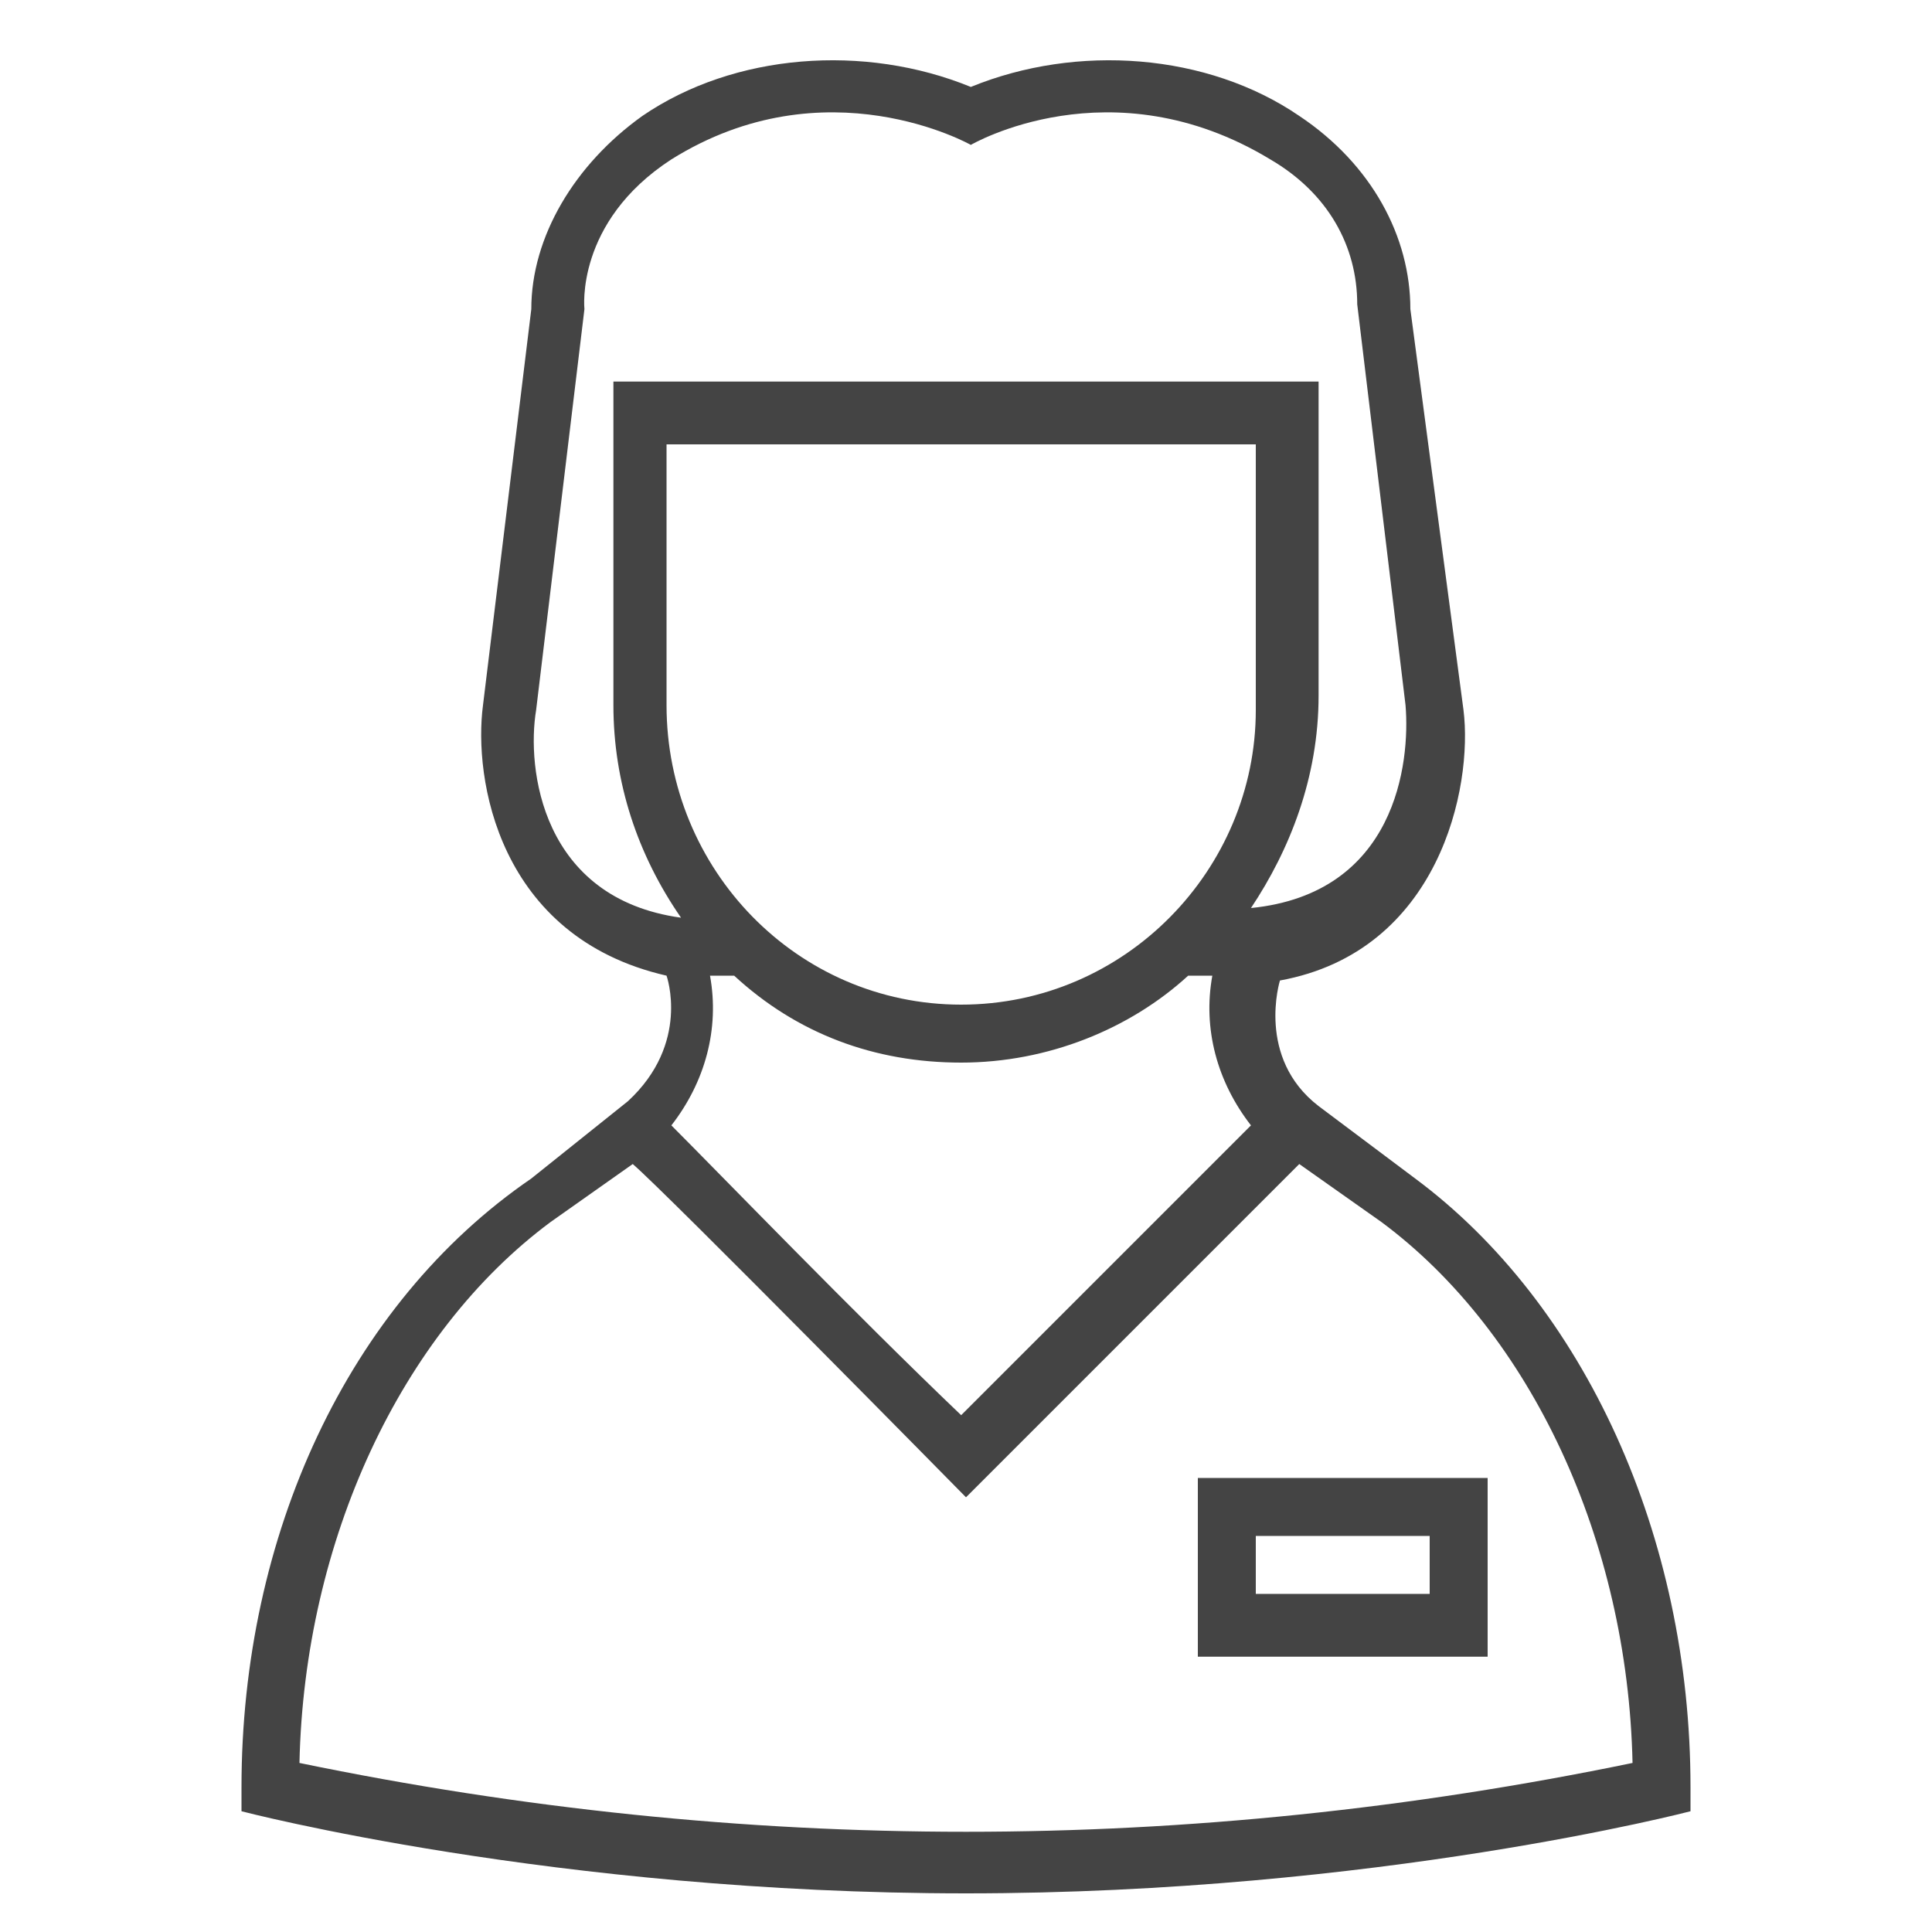
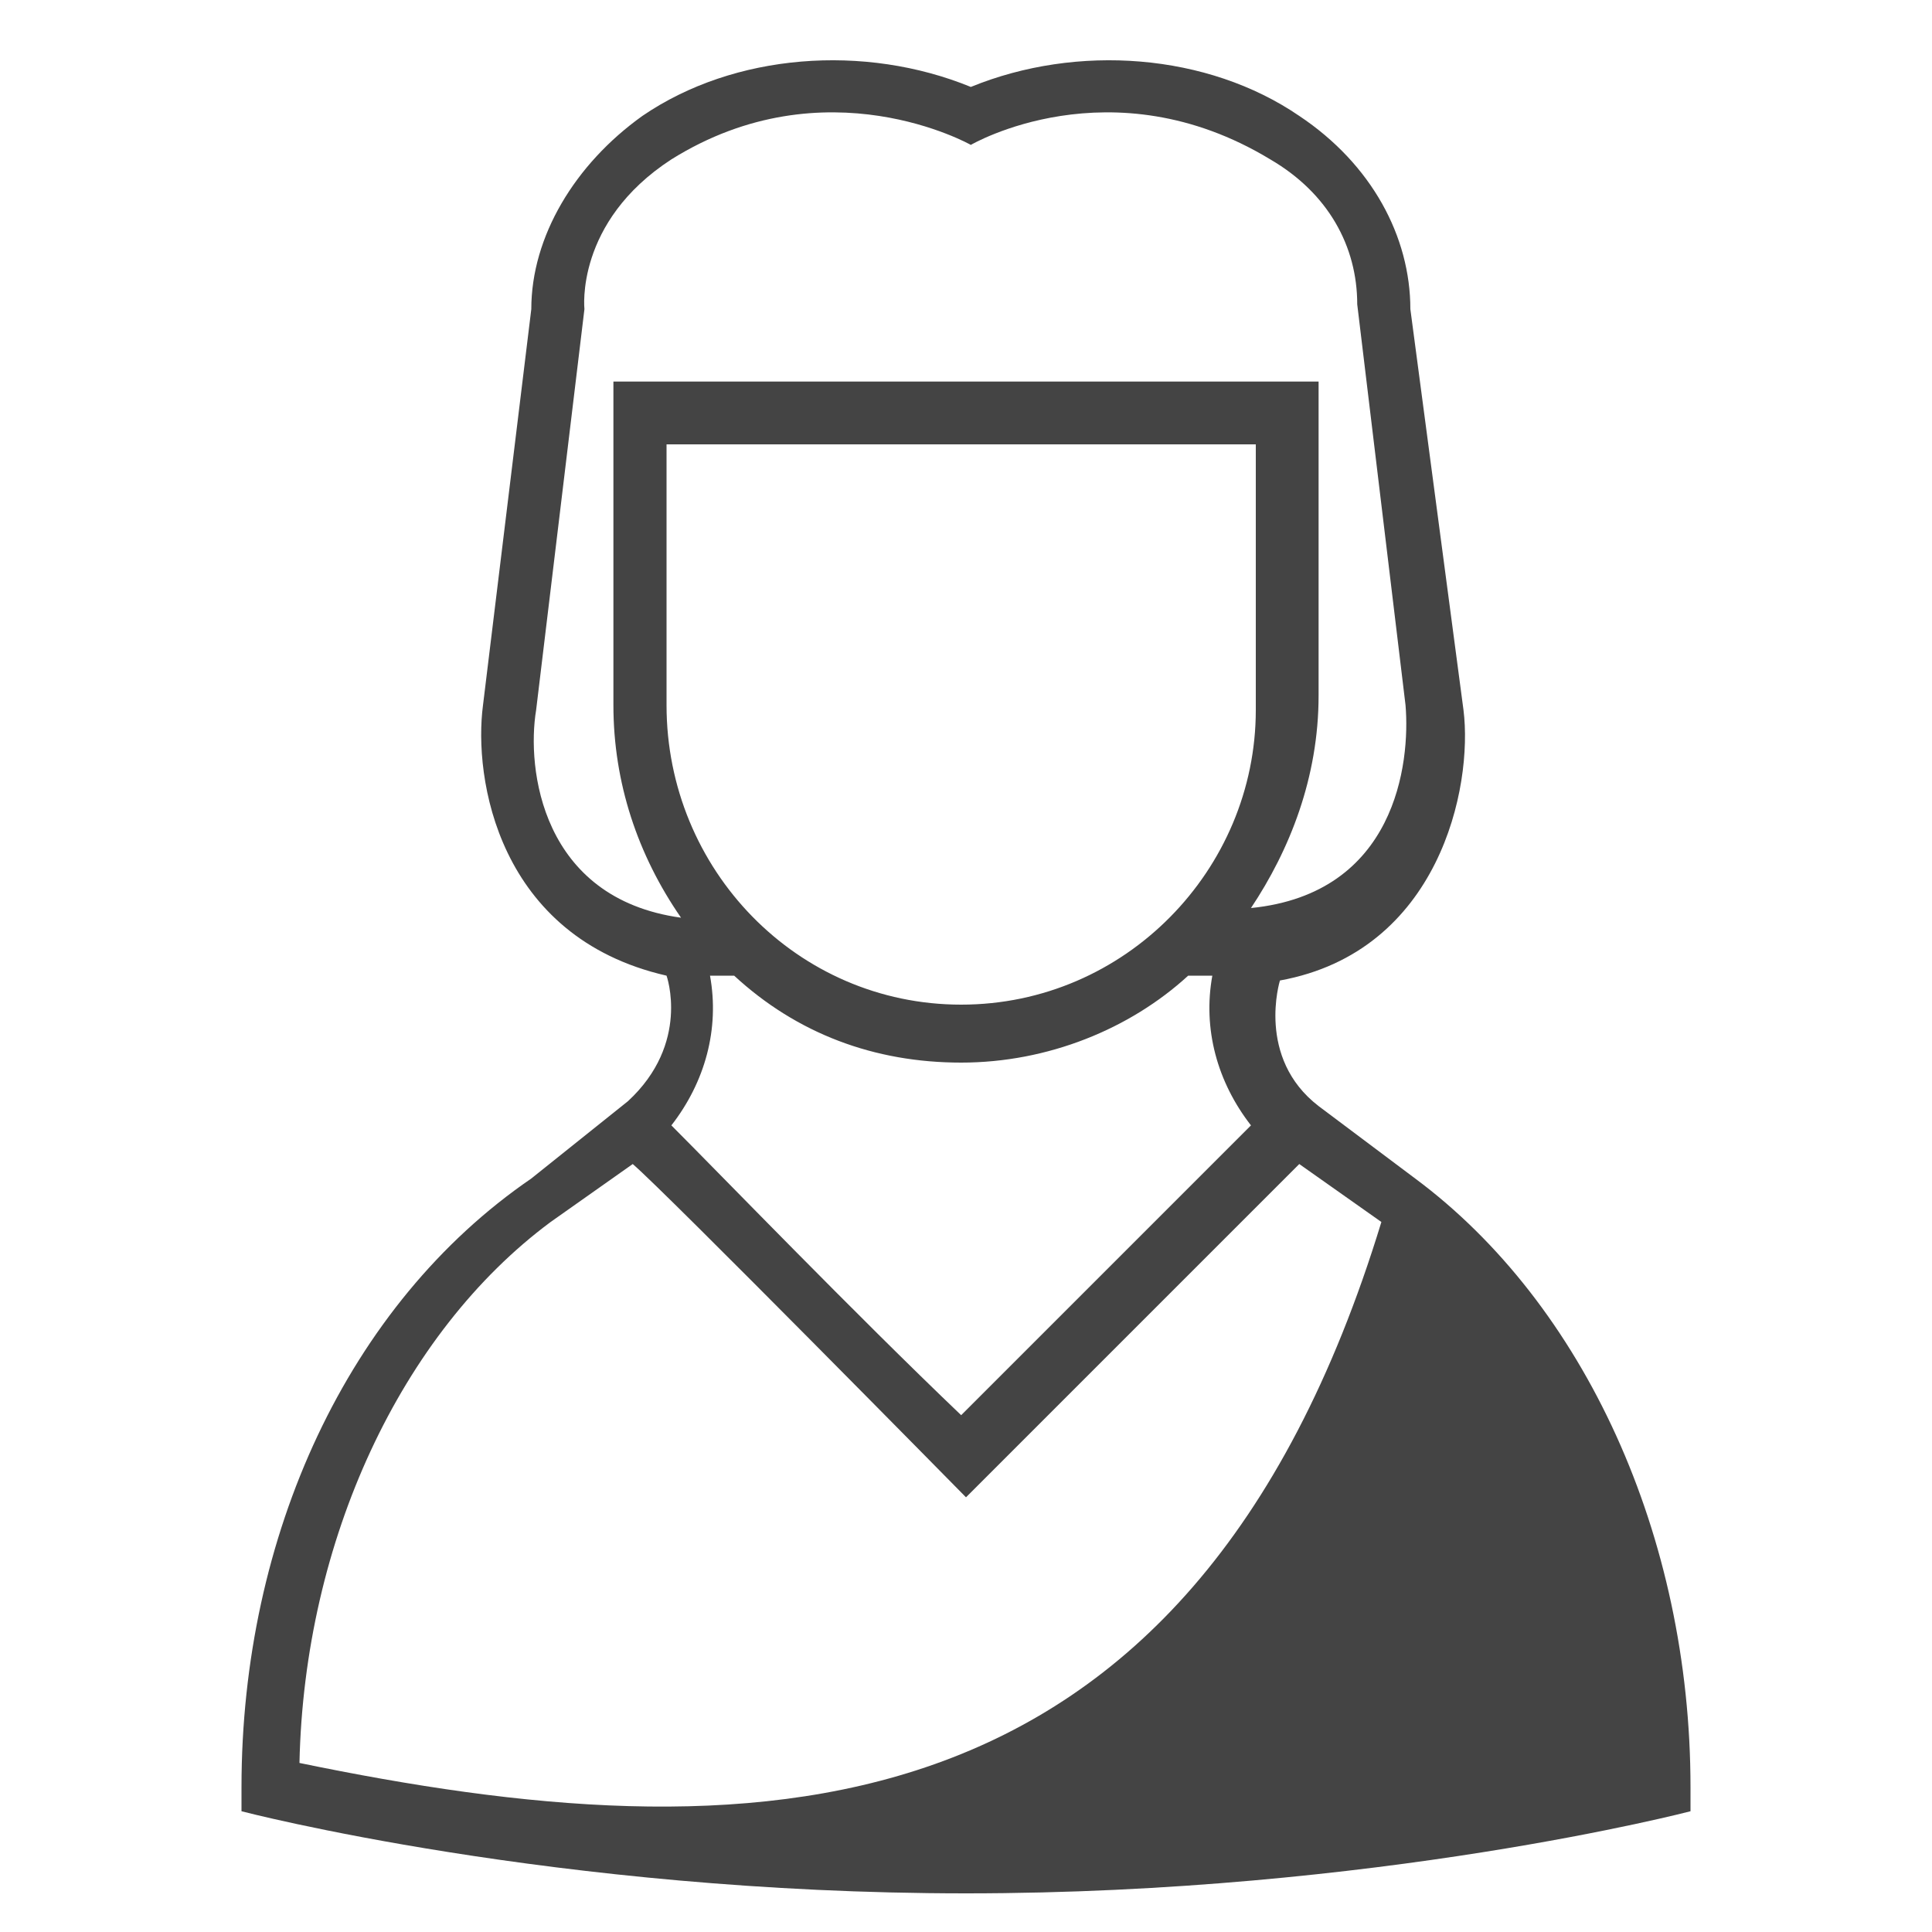
<svg xmlns="http://www.w3.org/2000/svg" version="1.1" id="レイヤー_1" x="0px" y="0px" viewBox="0 0 40 40" style="enable-background:new 0 0 40 40;" xml:space="preserve">
  <style type="text/css">
	.st0{fill:#444444;}
</style>
  <g>
-     <path class="st0" d="M29.3,24.4l-2-1.5c-1.3-1-0.8-2.6-0.8-2.6c3.3-0.6,4-4,3.8-5.6l-1.1-8.3c0-1.5-0.8-3-2.3-4   c-1.9-1.3-4.6-1.5-6.8-0.6c-2.2-0.9-4.9-0.7-6.8,0.6c-1.4,1-2.3,2.5-2.3,4l-1,8.2c-0.2,1.5,0.3,4.8,3.8,5.6c0,0,0.5,1.4-0.8,2.6   l-2,1.6C7.2,27,5,31.8,5,37v0.5c0,0,6.5,1.7,15,1.7s15-1.7,15-1.7V37C35,31.8,32.8,27,29.3,24.4L29.3,24.4z M19.9,20.8   c-3.4,0-6.1-2.8-6.1-6.2V9.2H26v5.5C26,18,23.3,20.8,19.9,20.8z M15.2,20.2c1.3,1.2,2.9,1.8,4.7,1.8s3.5-0.7,4.7-1.8h0.5   c-0.2,1.1,0.1,2.2,0.8,3.1l-6,6c-2.2-2.1-5-5-6-6c0.7-0.9,1-2,0.8-3.1H15.2z M11.1,14.7l1-8.3c0,0-0.2-1.8,1.8-3.1   c3.2-2,6.2-0.3,6.2-0.3s2.9-1.7,6.2,0.3c1.2,0.7,1.8,1.8,1.8,3l1,8.3c0.1,1.2-0.2,3.9-3.2,4.2c0.8-1.2,1.4-2.7,1.4-4.4V7.9H12.7   v6.7c0,1.6,0.5,3.1,1.4,4.4C11.2,18.6,10.9,15.9,11.1,14.7L11.1,14.7z M6.2,36.5c0.1-4.6,2.1-8.9,5.2-11.2l1.7-1.2   C13.8,24.7,20,31,20,31l6.9-6.9l1.7,1.2c3.1,2.3,5.1,6.6,5.2,11.2C24.6,38.4,15.4,38.4,6.2,36.5z" />
-     <path class="st0" d="M24.8,34.3h6v-3.7h-6V34.3z M26,31.8h3.6v1.2H26V31.8z" />
+     <path class="st0" d="M29.3,24.4l-2-1.5c-1.3-1-0.8-2.6-0.8-2.6c3.3-0.6,4-4,3.8-5.6l-1.1-8.3c0-1.5-0.8-3-2.3-4   c-1.9-1.3-4.6-1.5-6.8-0.6c-2.2-0.9-4.9-0.7-6.8,0.6c-1.4,1-2.3,2.5-2.3,4l-1,8.2c-0.2,1.5,0.3,4.8,3.8,5.6c0,0,0.5,1.4-0.8,2.6   l-2,1.6C7.2,27,5,31.8,5,37v0.5c0,0,6.5,1.7,15,1.7s15-1.7,15-1.7V37C35,31.8,32.8,27,29.3,24.4L29.3,24.4z M19.9,20.8   c-3.4,0-6.1-2.8-6.1-6.2V9.2H26v5.5C26,18,23.3,20.8,19.9,20.8z M15.2,20.2c1.3,1.2,2.9,1.8,4.7,1.8s3.5-0.7,4.7-1.8h0.5   c-0.2,1.1,0.1,2.2,0.8,3.1l-6,6c-2.2-2.1-5-5-6-6c0.7-0.9,1-2,0.8-3.1H15.2z M11.1,14.7l1-8.3c0,0-0.2-1.8,1.8-3.1   c3.2-2,6.2-0.3,6.2-0.3s2.9-1.7,6.2,0.3c1.2,0.7,1.8,1.8,1.8,3l1,8.3c0.1,1.2-0.2,3.9-3.2,4.2c0.8-1.2,1.4-2.7,1.4-4.4V7.9H12.7   v6.7c0,1.6,0.5,3.1,1.4,4.4C11.2,18.6,10.9,15.9,11.1,14.7L11.1,14.7z M6.2,36.5c0.1-4.6,2.1-8.9,5.2-11.2l1.7-1.2   C13.8,24.7,20,31,20,31l6.9-6.9l1.7,1.2C24.6,38.4,15.4,38.4,6.2,36.5z" />
  </g>
</svg>